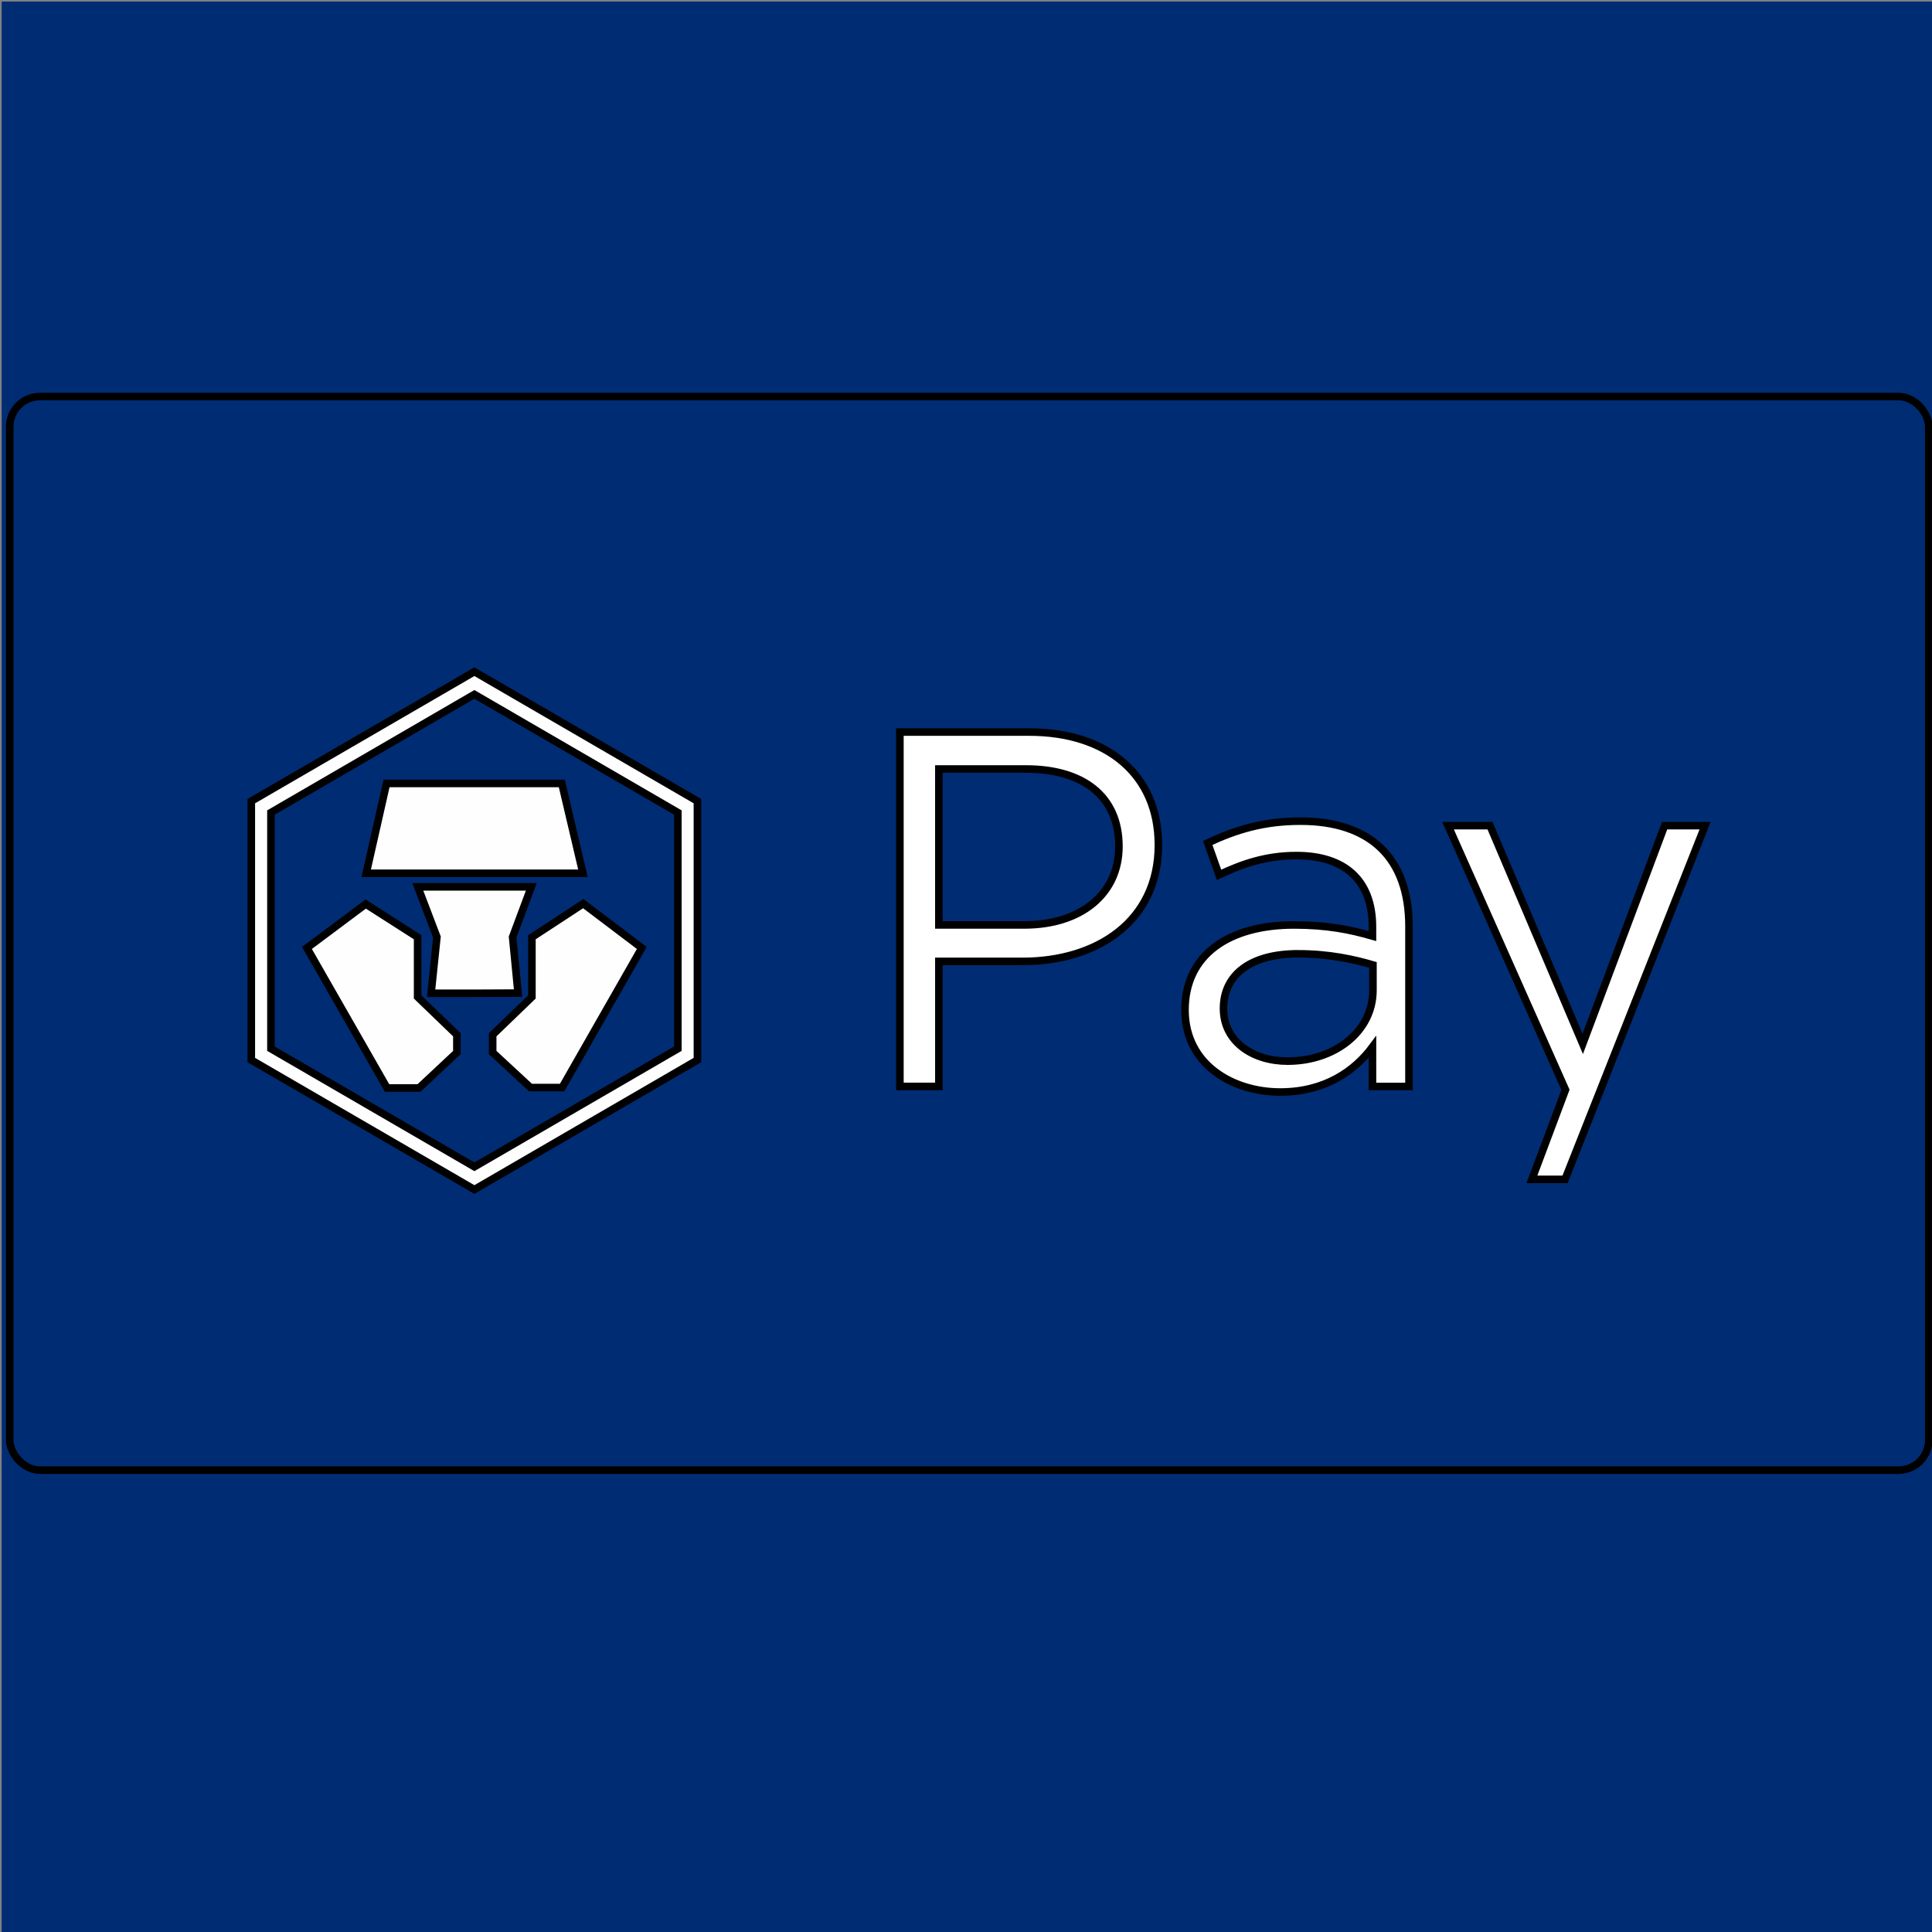
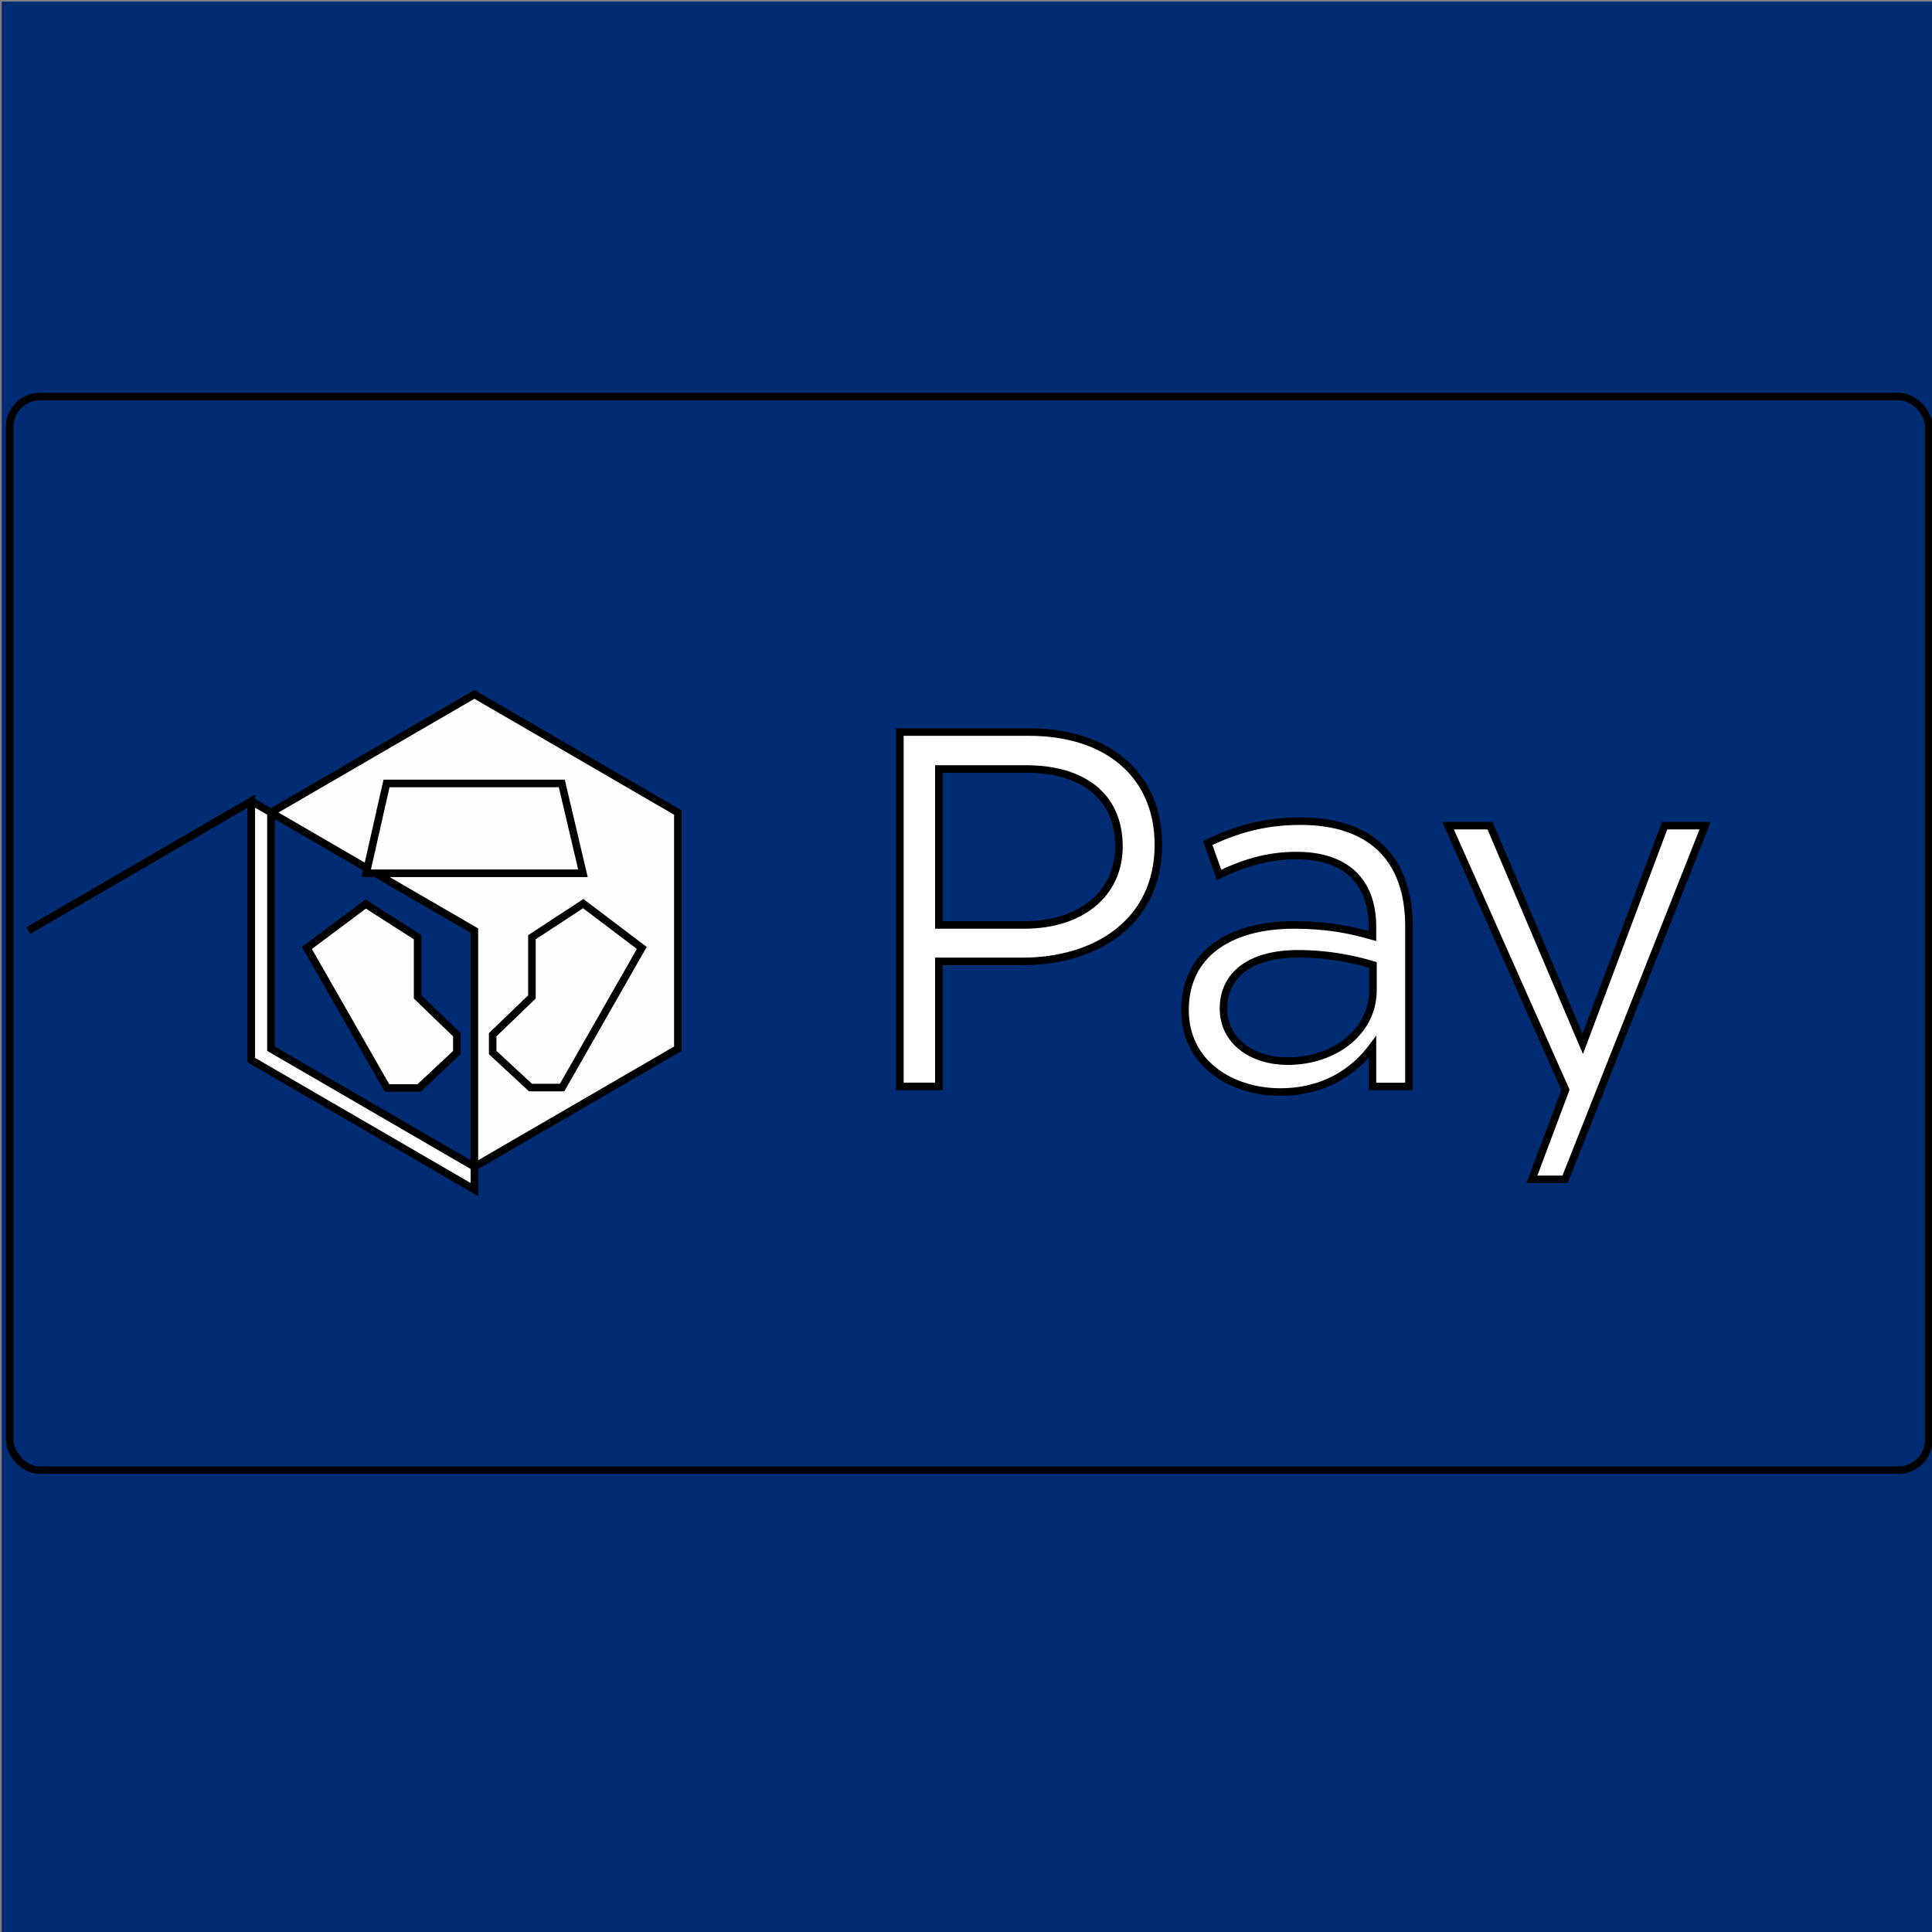
<svg xmlns="http://www.w3.org/2000/svg" width="256" height="256" style="">
  <rect width="100%" height="100%" fill="#808080" stroke="none" />
  <rect id="backgroundrect" width="100%" height="100%" x="0" y="0" fill="none" stroke="none" class="" style="" />
  <title>Button/Primary/Pay/Standalone/Standard width</title>
  <desc>Created with Sketch.</desc>
  <g style="">
    <title>background</title>
-     <rect fill="none" id="canvas_background" height="48" width="86" y="-1" x="-1" />
  </g>
  <g style="" class="currentLayer">
    <title>Layer 1</title>
    <rect fill="#002c74" stroke-dashoffset="" fill-rule="evenodd" id="svg_16" x="0.223" y="0.206" width="255.907" height="255.794" style="color: rgb(0, 44, 116);" class="" fill-opacity="1" />
    <g fill-rule="evenodd" fill="none" id="Button/Primary/Pay/Standalone/Standard-width" class="">
      <g stroke="null" id="Elements/Buttons/Button">
        <rect stroke="null" x="1.292" y="52.546" rx="4" height="142.253" width="254.278" fill="#002C74" id="bg" />
        <g stroke="null" id="crypto-pay-text">
          <g stroke="null" fill="#FFFFFF" id="Pay">
            <path stroke="null" id="Fill-1" d="m153.493,111.959 c0,10.198 -8.237,15.43 -17.976,15.43 l-11.111,0 l0,16.569 l-5.163,0 l0,-46.958 l17.126,0 c10.328,0 17.123,5.635 17.123,14.959 m-5.227,0.201 c0,-6.776 -4.904,-10.264 -12.292,-10.264 l-11.568,0 l0,20.663 l11.31,0 c7.581,0 12.55,-4.16 12.55,-10.399 m23.531,1.208 c-3.99,0 -7.126,1.072 -10.266,2.55 l-1.501,-4.226 c3.723,-1.745 7.387,-2.886 12.289,-2.886 c9.217,0 14.379,4.83 14.379,13.955 l0,21.198 l-4.837,0 l0,-5.233 c-2.351,3.154 -6.274,5.971 -12.222,5.971 c-6.276,0 -12.617,-3.623 -12.617,-10.868 c0,-7.38 5.884,-11.27 14.446,-11.27 c4.312,0 7.387,0.604 10.392,1.475 l0,-1.208 c0,-6.239 -3.726,-9.459 -10.064,-9.459 m0.194,13.015 c4.119,0 7.452,0.739 9.935,1.475 l0,3.355 c0,5.5 -5.098,9.393 -11.307,9.393 c-4.576,0 -8.498,-2.55 -8.498,-6.978 c0,-4.428 3.532,-7.245 9.87,-7.245 zm30.995,29.889 l4.452,-11.868 l-15.56,-34.999 l5.558,0 l12.286,28.914 l10.85,-28.914 l5.362,0 l-18.557,46.867 l-4.39,0 z" />
          </g>
          <g stroke="null" fill="#FEFEFE" id="Logo/Icon/White">
            <g stroke="null" id="Group">
-               <path stroke="null" id="Fill-1" d="m33.299,106.154 l0,34.308 l29.56,17.157 l29.553,-17.157 l0,-34.308 l-29.553,-17.155 l-29.56,17.155 zm2.602,32.804 l0,-31.293 l26.958,-15.654 l26.96,15.654 l0,31.293 l-26.96,15.647 l-26.958,-15.647 z" transform="" />
+               <path stroke="null" id="Fill-1" d="m33.299,106.154 l0,34.308 l29.56,17.157 l0,-34.308 l-29.553,-17.155 l-29.56,17.155 zm2.602,32.804 l0,-31.293 l26.958,-15.654 l26.96,15.654 l0,31.293 l-26.96,15.647 l-26.958,-15.647 z" transform="" />
              <polygon stroke="null" points="74.442,103.811 51.216,103.811 48.523,115.715 77.242,115.715 " id="Fill-2" />
              <polygon stroke="null" points="55.336,132.097 55.336,124.187 48.457,119.79 40.671,125.608 51.284,144.161 55.523,144.161 60.537,139.469 60.537,137.111 " id="Fill-3" />
-               <polygon stroke="null" points="70.402,117.511 55.362,117.511 57.896,124.162 57.124,131.614 62.856,131.614 68.643,131.588 67.922,124.162 " id="Fill-4" />
              <polygon stroke="null" points="77.282,119.737 70.482,124.187 70.482,132.097 65.283,137.111 65.283,139.469 70.296,144.109 74.481,144.109 85.042,125.608 " id="Fill-5" />
            </g>
          </g>
        </g>
      </g>
    </g>
    <rect fill="#ffffff" stroke-dashoffset="" fill-rule="evenodd" id="svg_21" x="90" y="91" width="0" height="0" style="color: rgb(0, 44, 116);" />
  </g>
</svg>